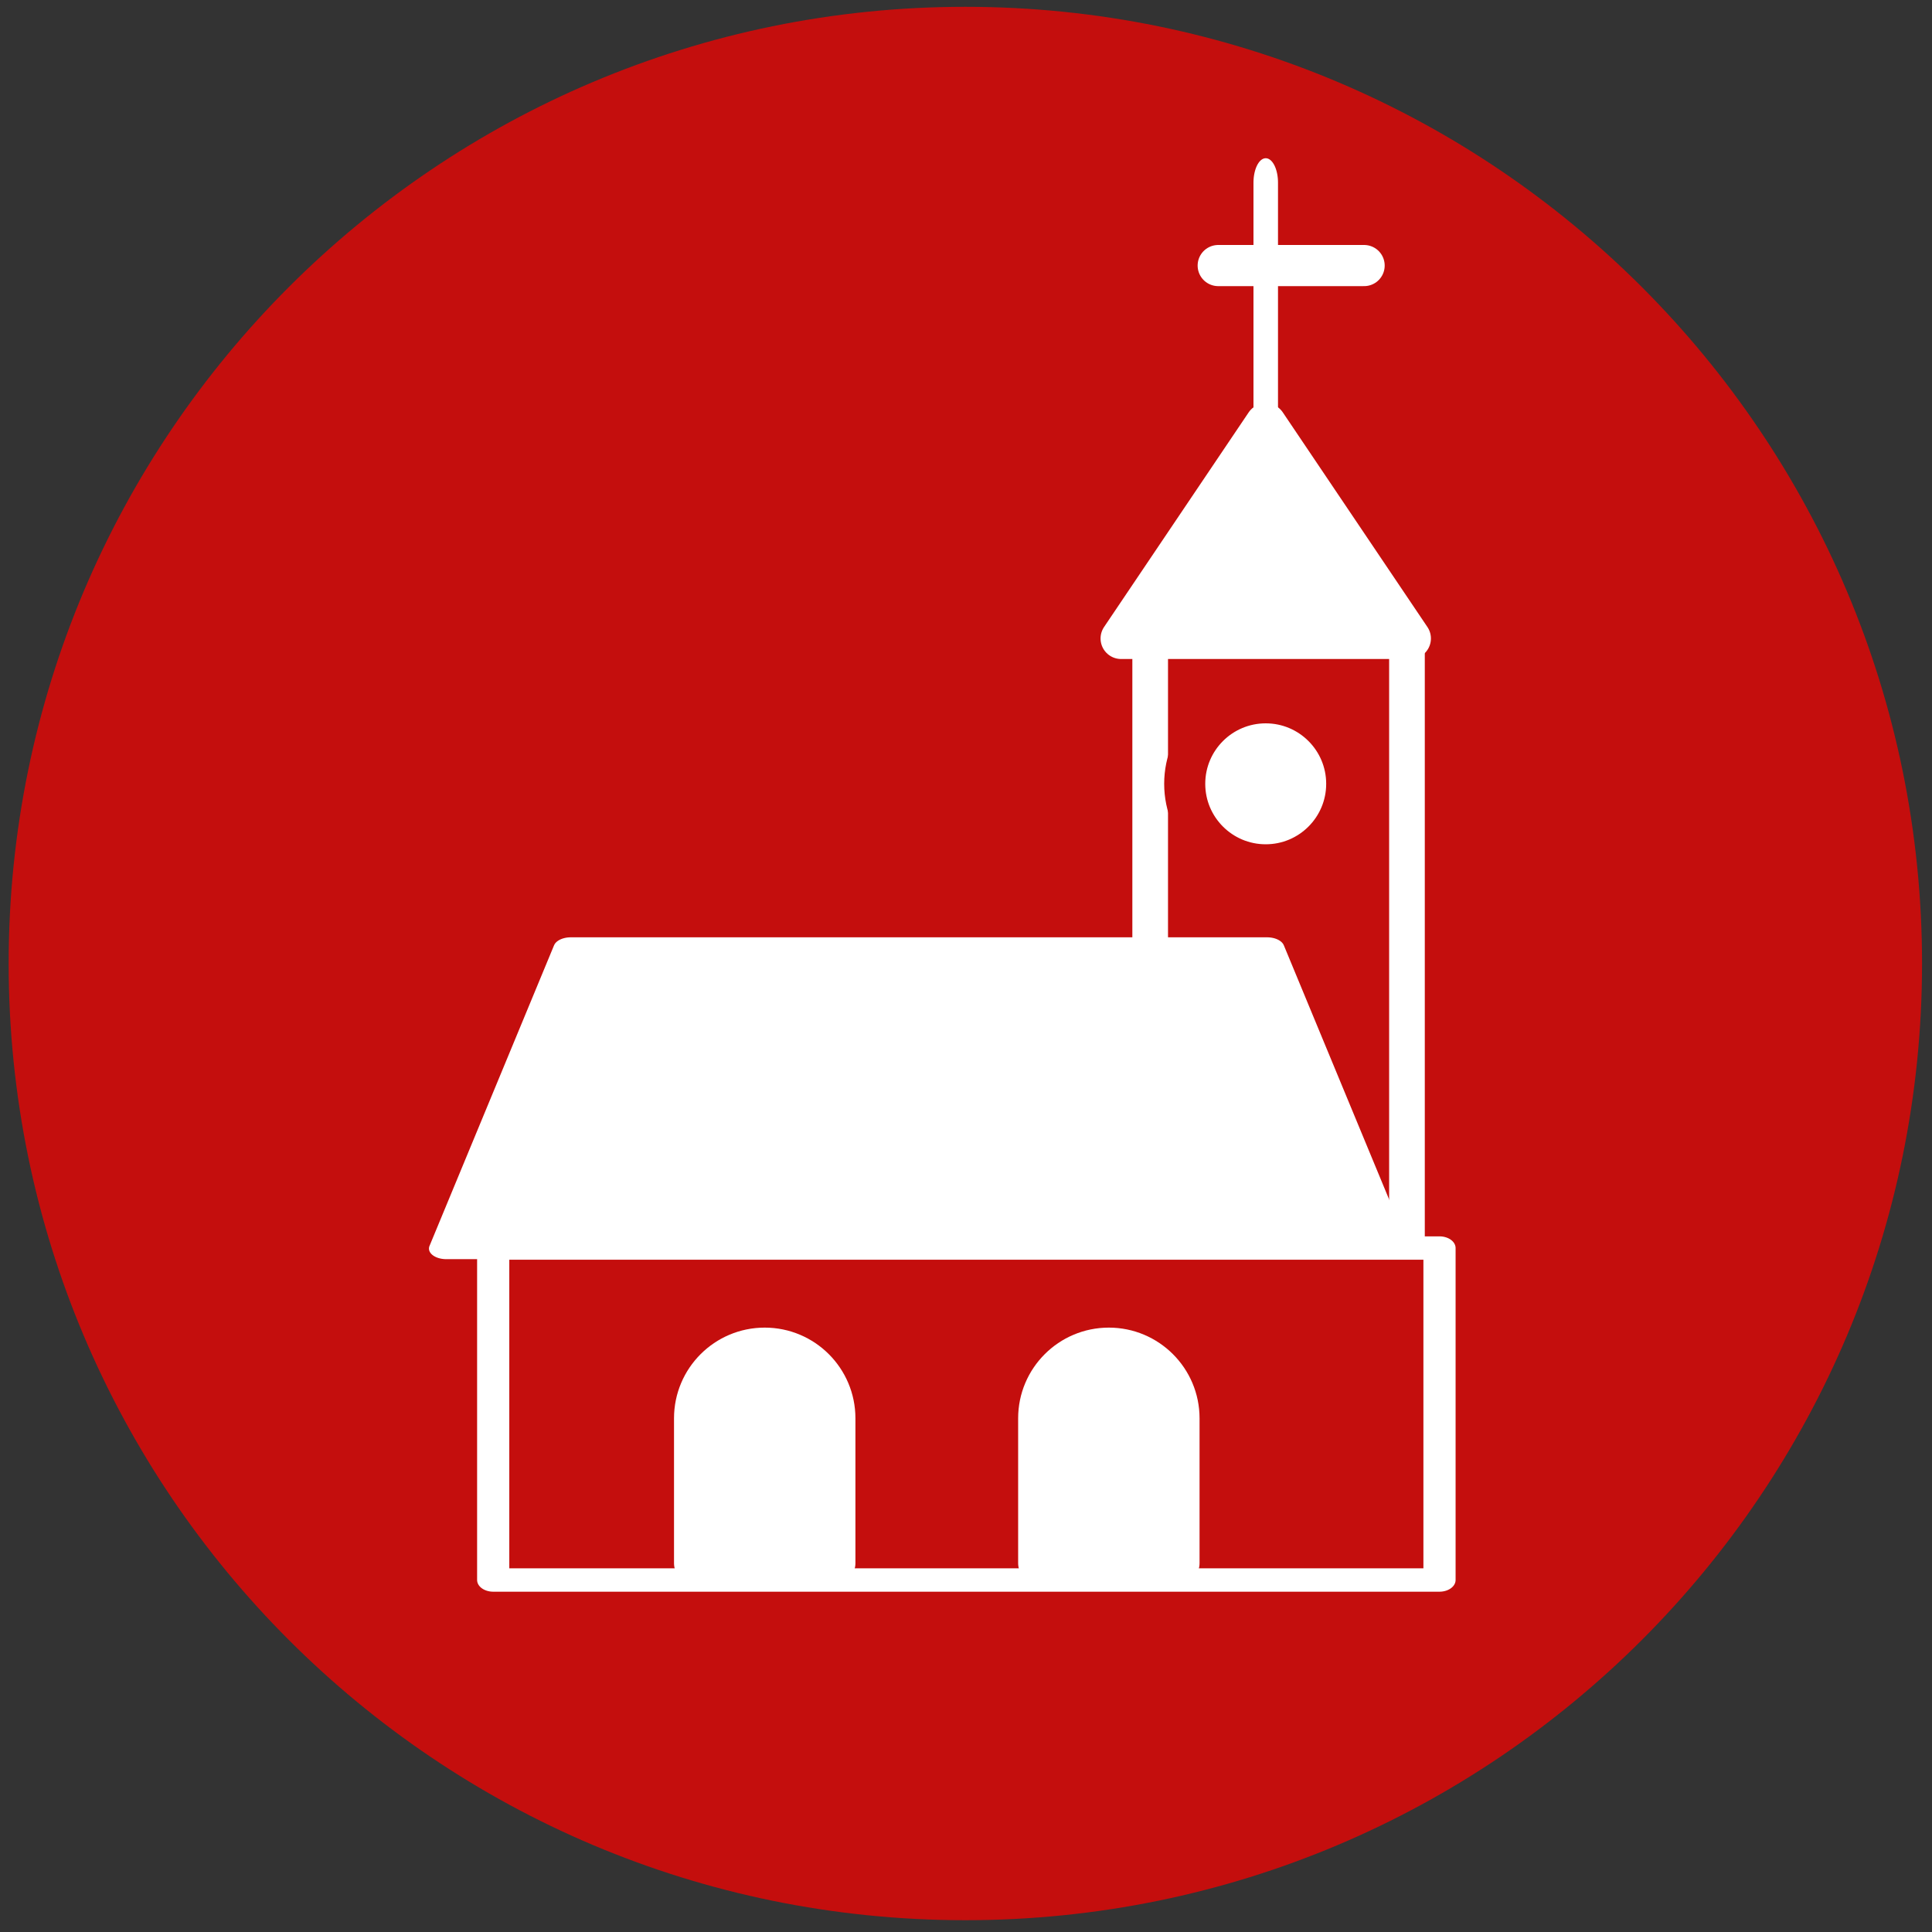
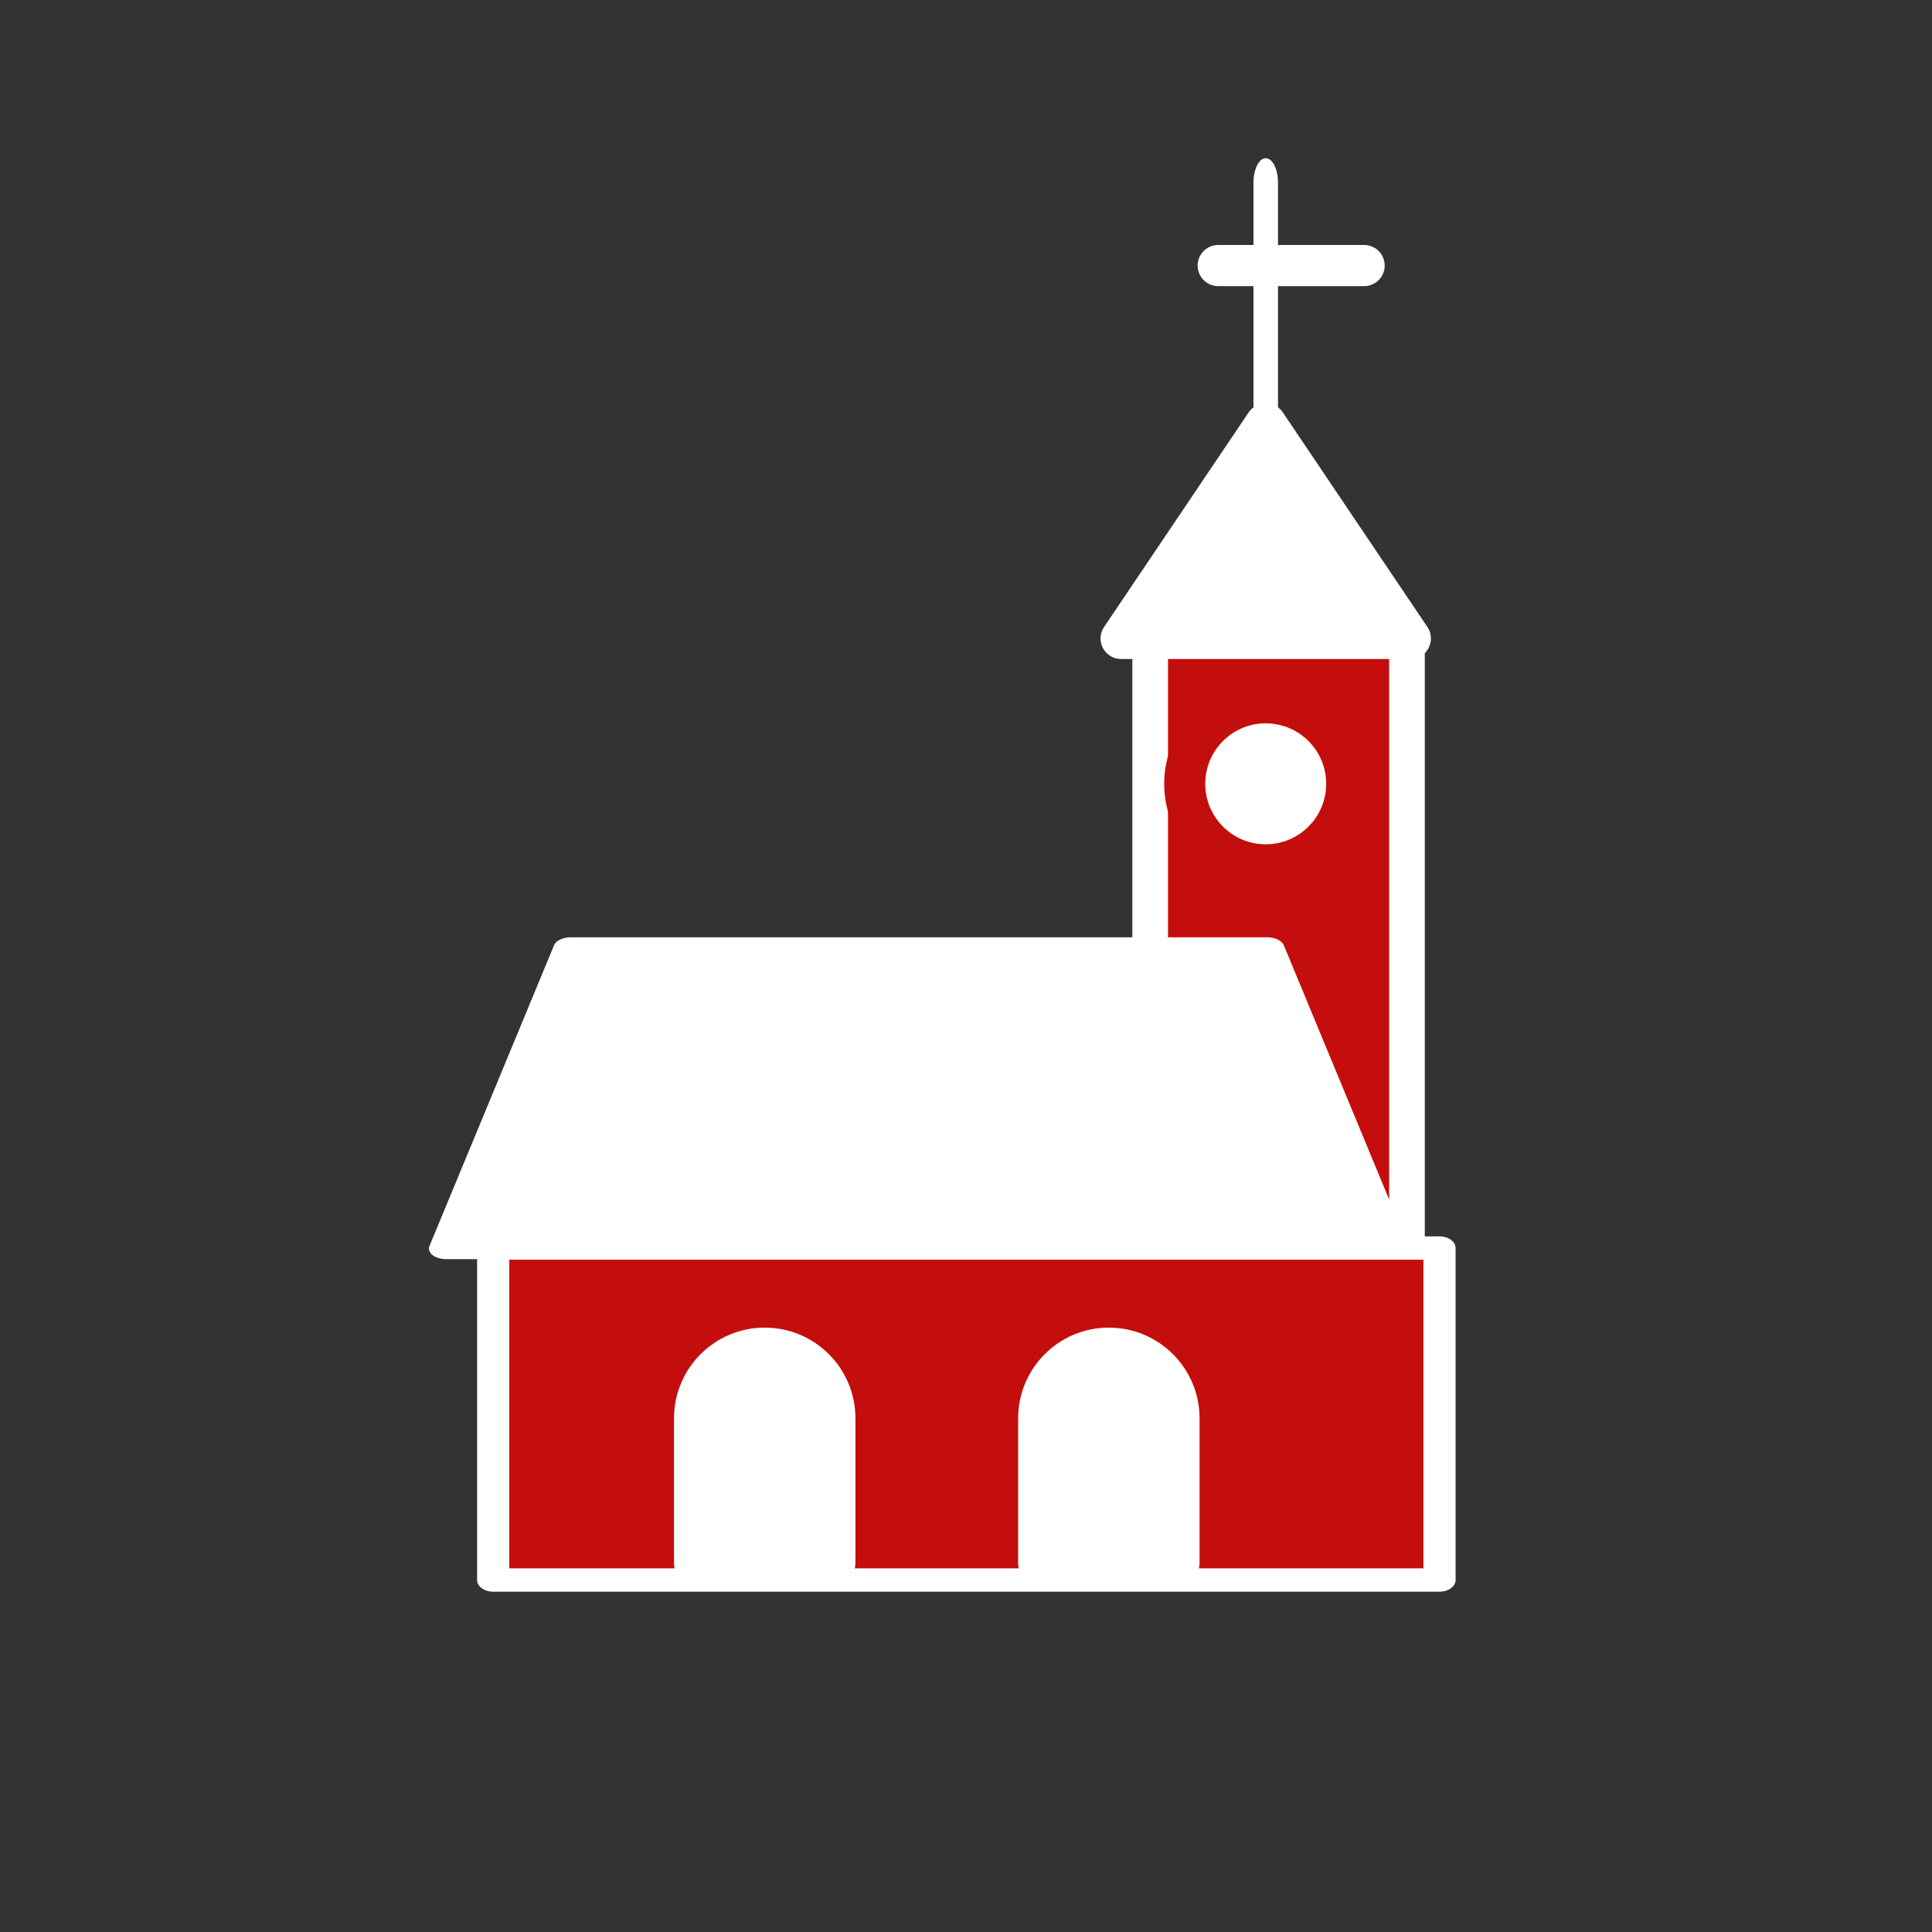
<svg xmlns="http://www.w3.org/2000/svg" width="100" height="100" viewBox="0 0 250 250" version="1.1" xml:space="preserve" style="fill-rule:evenodd;clip-rule:evenodd;stroke-linecap:round;stroke-linejoin:round;stroke-miterlimit:1;">
  <rect x="0" y="0" width="250" height="250" fill="#333333" stroke="none" />
  <g transform="matrix(0,-1,-1,0,124.915,0.882)">
-     <path d="M-123.795,-123.796C-192.166,-123.796 -247.591,-68.371 -247.591,0C-247.591,68.37 -192.166,123.795 -123.795,123.795C-55.426,123.795 0,68.37 0,0C0,-68.371 -55.426,-123.796 -123.795,-123.796" style="fill:rgb(196,14,13);fill-rule:nonzero;" />
-   </g>
+     </g>
  <g transform="matrix(0.923,0,0,0.474,-7134.56,-289.351)">
    <rect x="7891" y="786" width="36" height="166" style="fill:rgb(196,14,13);stroke:white;stroke-width:5px;" />
  </g>
  <g transform="matrix(0.728,0,0,0.728,-4935.42,-481.413)">
    <circle cx="7004.4" cy="800.602" r="14.398" style="fill:white;stroke:rgb(196,14,13);stroke-width:7.3px;stroke-miterlimit:1.5;" />
  </g>
  <g transform="matrix(0.893,0,0,0.548,-6898.73,-331.087)">
    <path d="M7927,899L7790,899L7808.05,828L7908.95,828L7927,899Z" style="fill:white;stroke:white;stroke-width:5px;" />
  </g>
  <g transform="matrix(0.833,0,0,0.605,-6416.92,-332.183)">
    <rect x="7780" y="816" width="147" height="71" style="fill:rgb(196,14,13);stroke:white;stroke-width:5px;" />
  </g>
  <g transform="matrix(0.728,0,0,0.728,-4933.67,-447.366)">
    <path d="M7027.71,728L6976.29,728L7002,689.842L7027.71,728Z" style="fill:white;stroke:white;stroke-width:7.3px;stroke-miterlimit:1.5;" />
  </g>
  <g transform="matrix(0.728,0,0,1.45,-4933.67,-944.965)">
    <path d="M7002,689.842L7002,668" style="fill:none;stroke:white;stroke-width:4.36px;stroke-miterlimit:1.5;" />
  </g>
  <g transform="matrix(1.888,0,0,1.888,-13052.7,-1247.44)">
    <path d="M6997,678.921L7007,678.921" style="fill:none;stroke:white;stroke-width:2.82px;stroke-miterlimit:1.5;" />
  </g>
  <g transform="matrix(0.507,0,0,0.507,-3417.04,-157.147)">
    <path d="M6917,671.944C6917,662.066 6925.02,654.046 6934.9,654.046C6944.78,654.046 6952.8,662.066 6952.8,671.944L6952.8,708.921L6917,708.921L6917,671.944Z" style="fill:white;stroke:white;stroke-width:10.5px;stroke-miterlimit:1.5;" />
  </g>
  <g transform="matrix(0.507,0,0,0.507,-3372.51,-157.147)">
    <path d="M6917,671.944C6917,662.066 6925.02,654.046 6934.9,654.046C6944.78,654.046 6952.8,662.066 6952.8,671.944L6952.8,708.921L6917,708.921L6917,671.944Z" style="fill:white;stroke:white;stroke-width:10.5px;stroke-miterlimit:1.5;" />
  </g>
</svg>